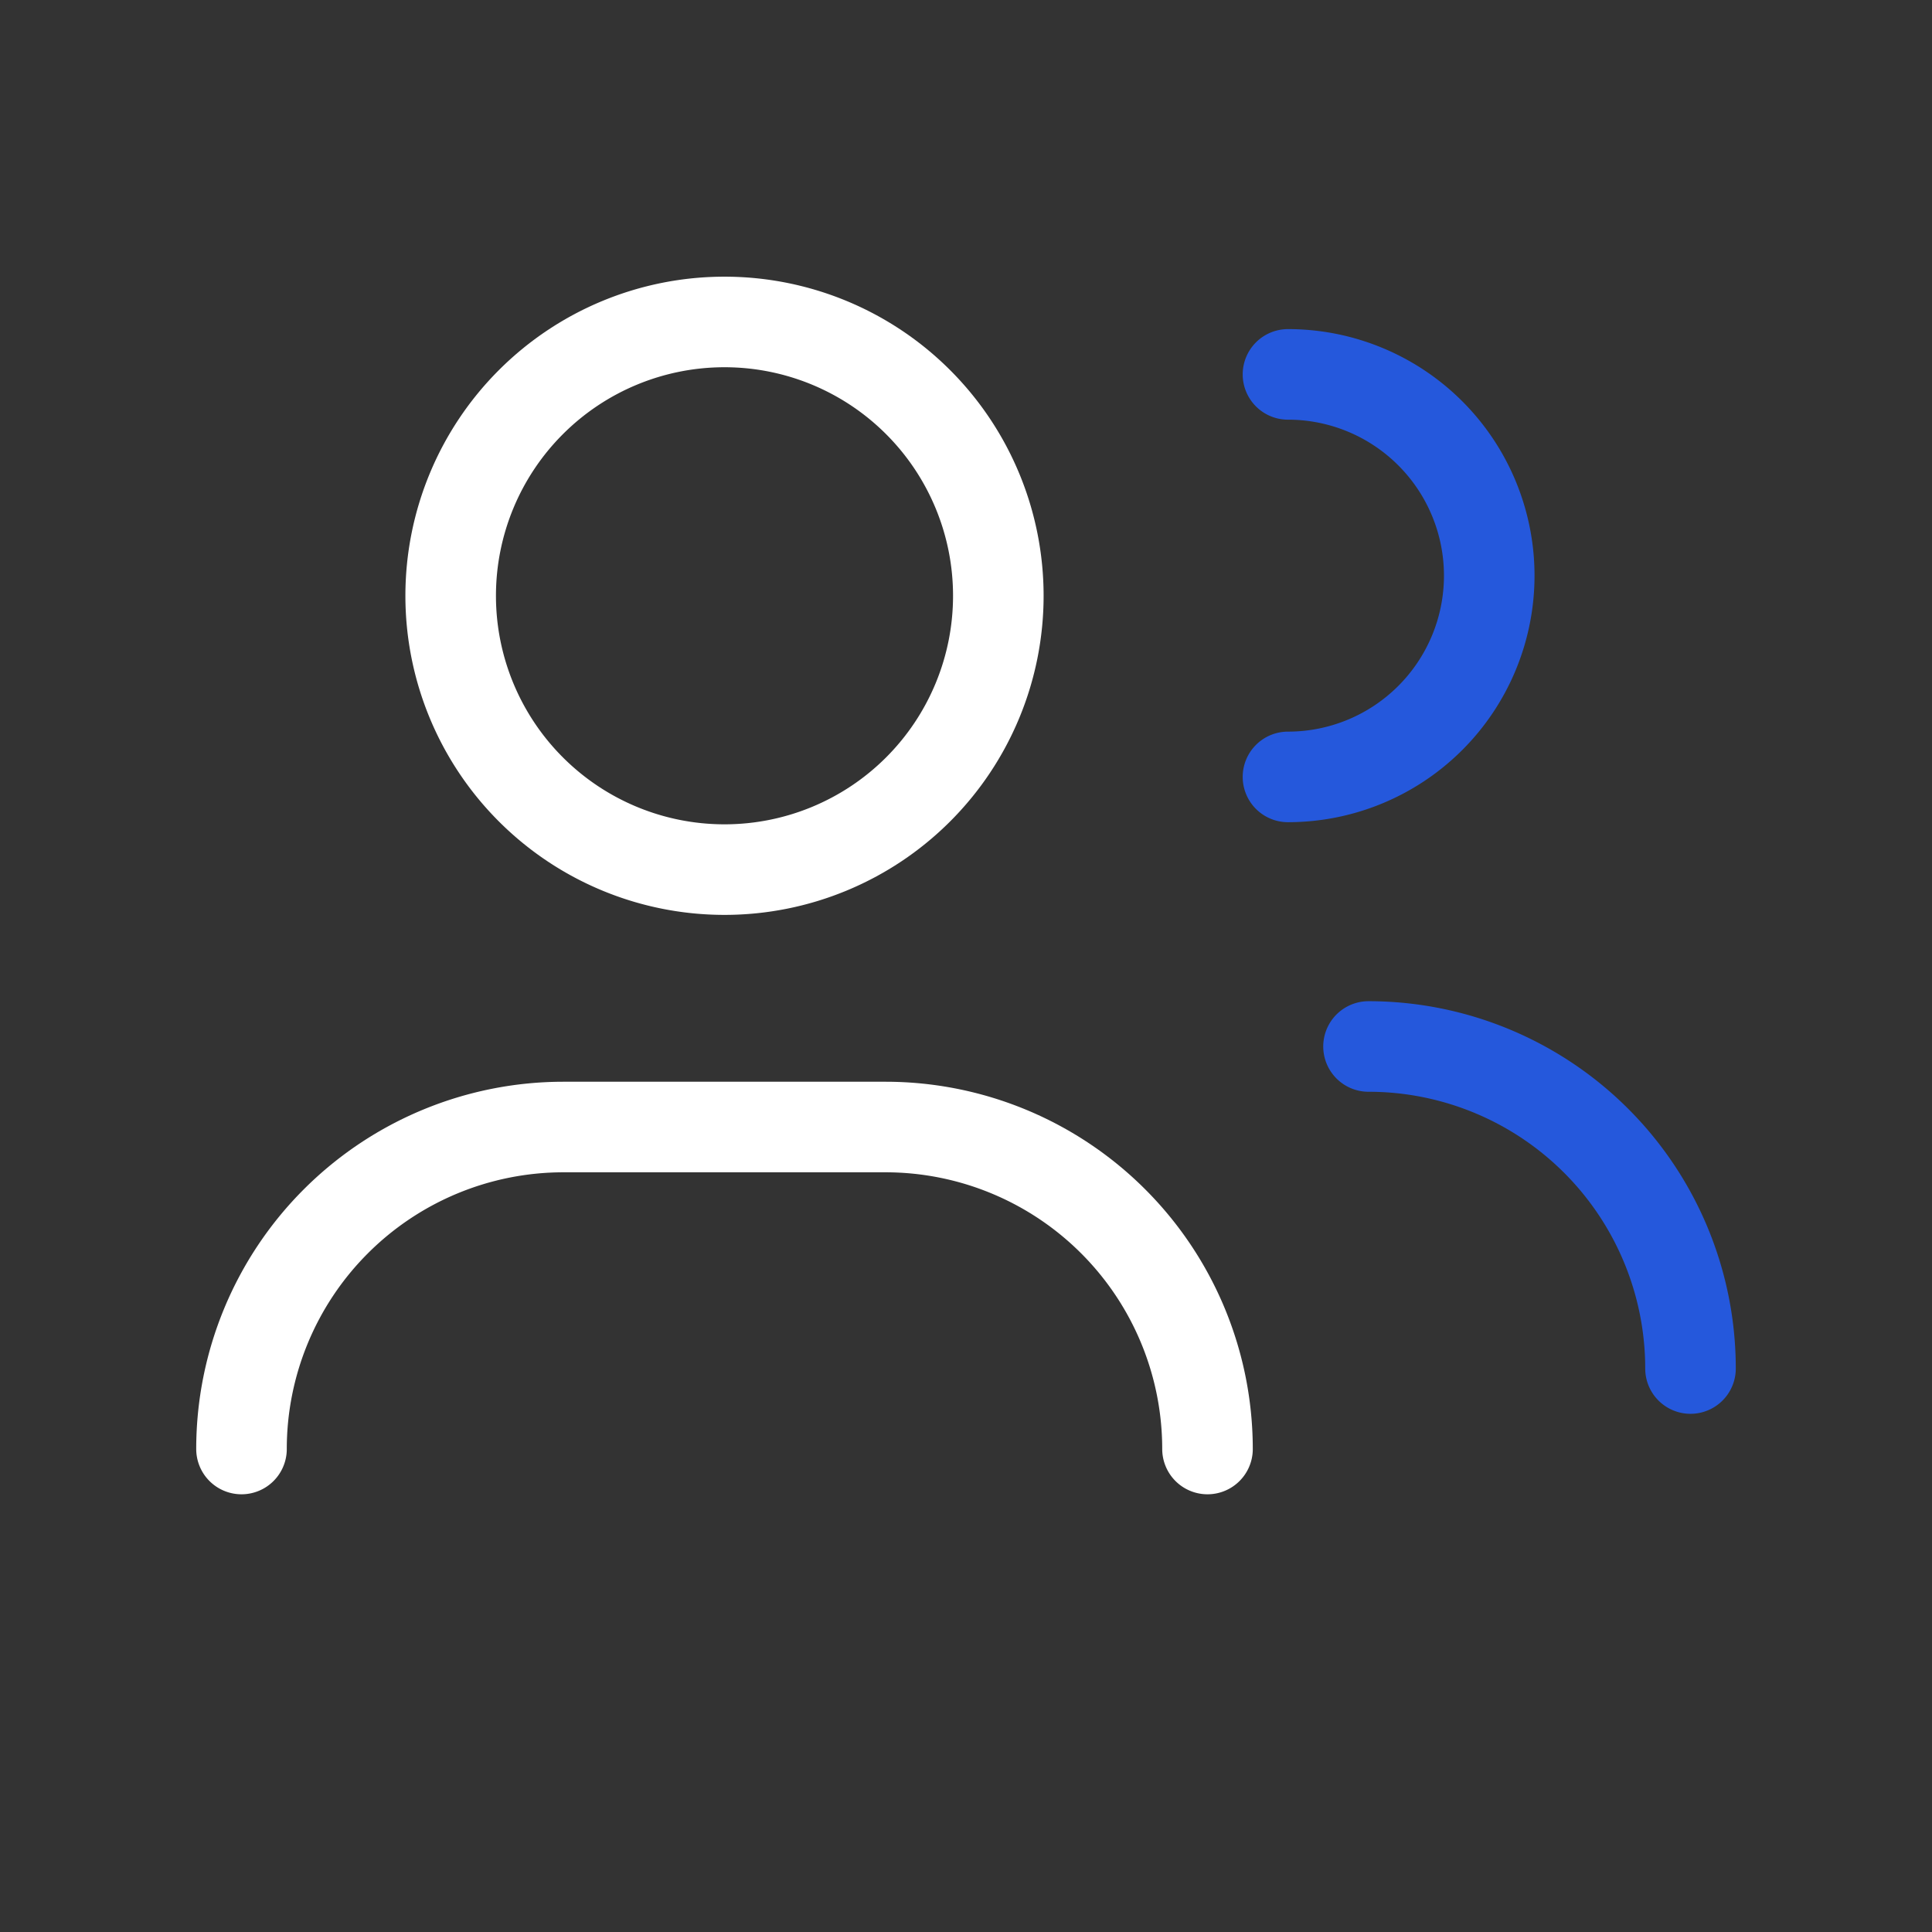
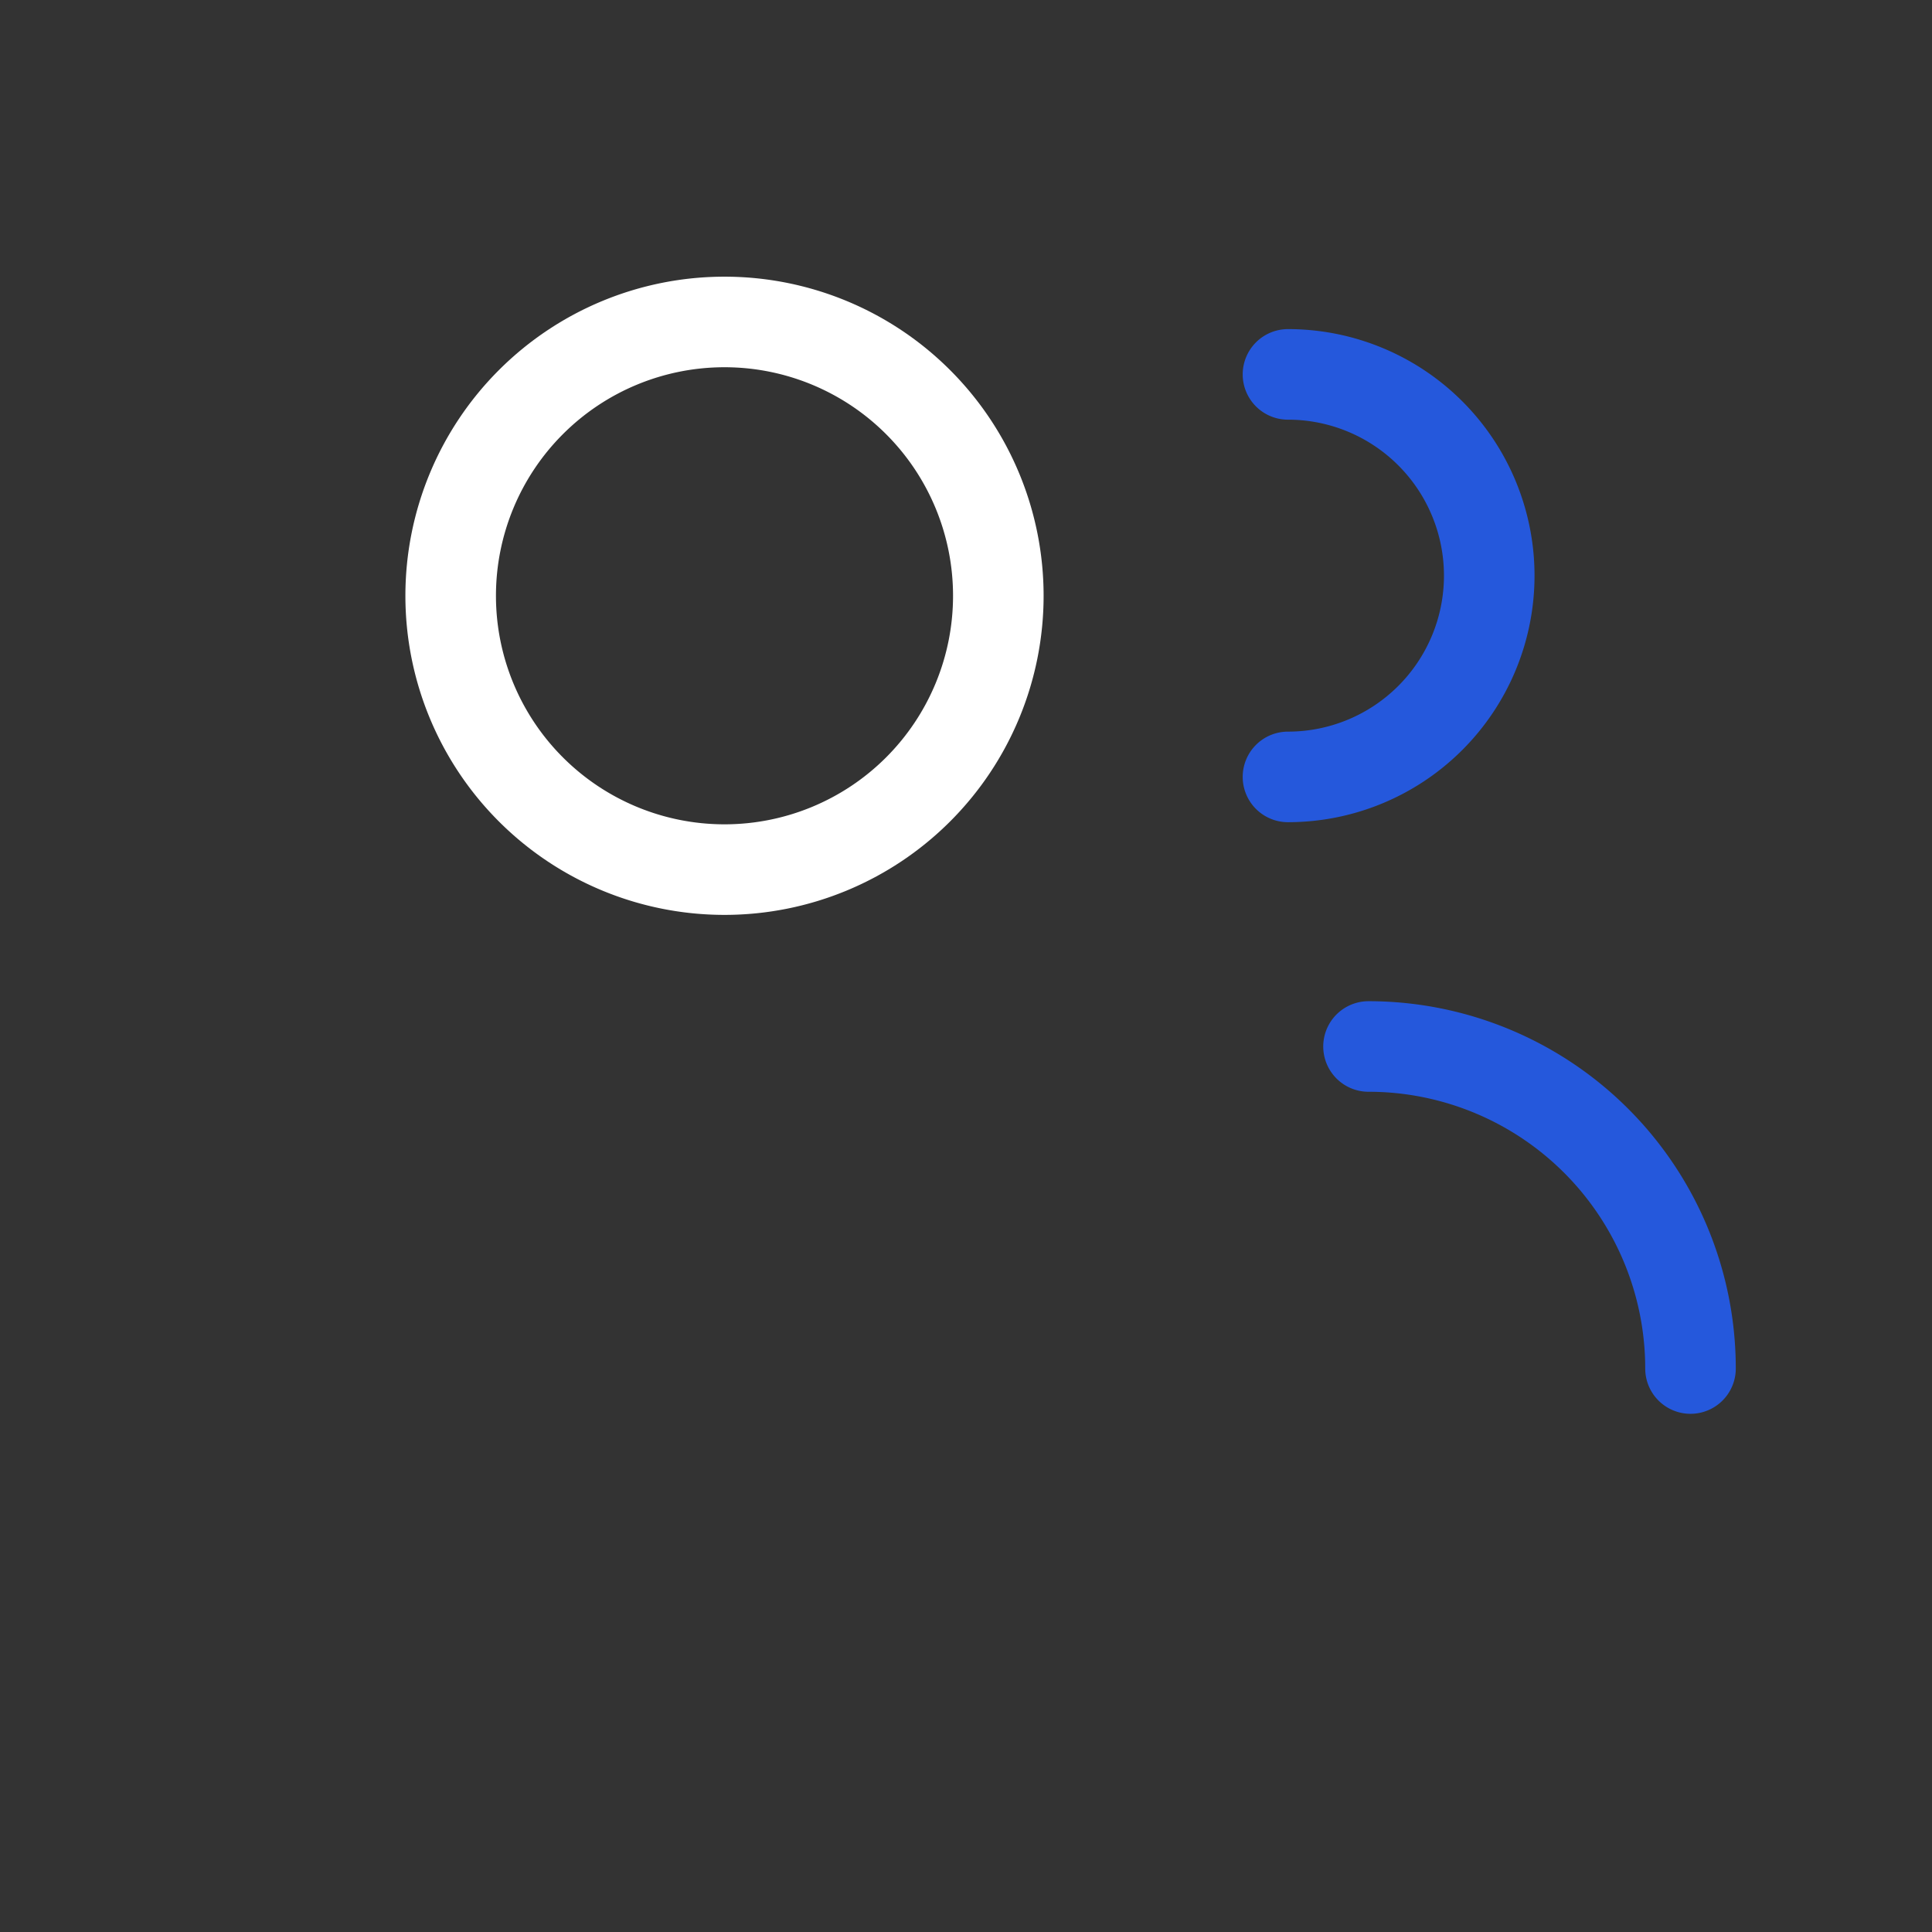
<svg xmlns="http://www.w3.org/2000/svg" width="32" height="32" fill="none">
  <rect width="100%" height="100%" fill="#333333" stroke="none" />
-   <path d="M4 24a5.334 5.334 0 0 1 5.333-5.333h5.334A5.334 5.334 0 0 1 20 24" stroke="#fff" stroke-width="1.5" stroke-linecap="round" stroke-linejoin="round" />
  <path d="M21.333 6.201a3.333 3.333 0 1 1 0 6.667" stroke="#2558DC" stroke-width="1.5" stroke-linecap="round" stroke-linejoin="round" />
  <path d="M15.207 6.661a4.535 4.535 0 1 1-6.414 6.414 4.535 4.535 0 0 1 6.414-6.414" stroke="#fff" stroke-width="1.5" stroke-linecap="round" stroke-linejoin="round" />
  <path d="M22.667 17.333A5.334 5.334 0 0 1 28 22.667" stroke="#2558DC" stroke-width="1.5" stroke-linecap="round" stroke-linejoin="round" />
</svg>